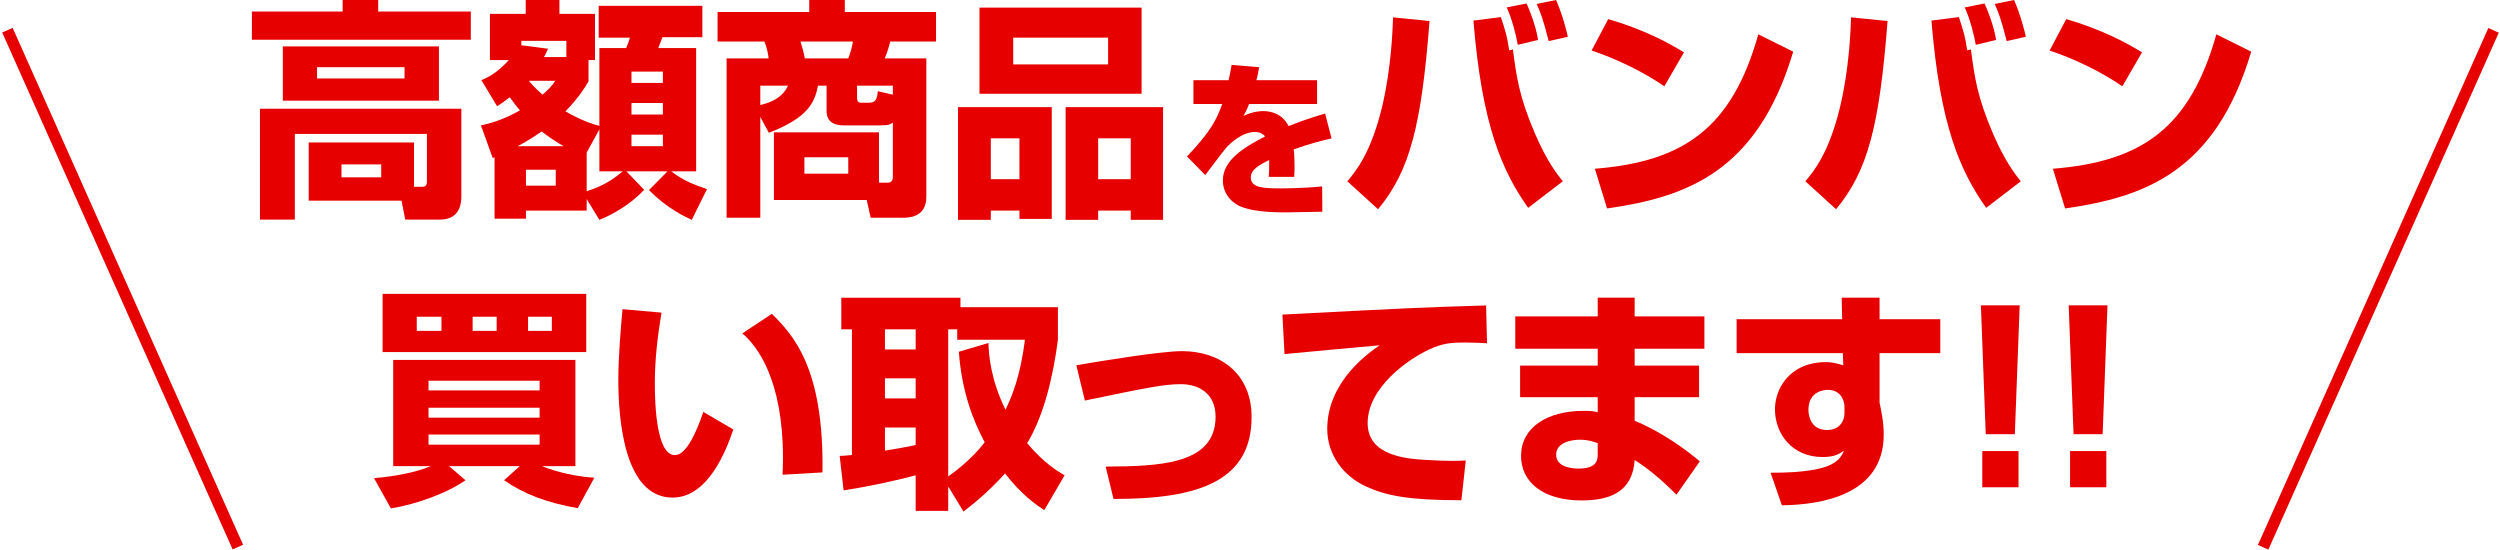
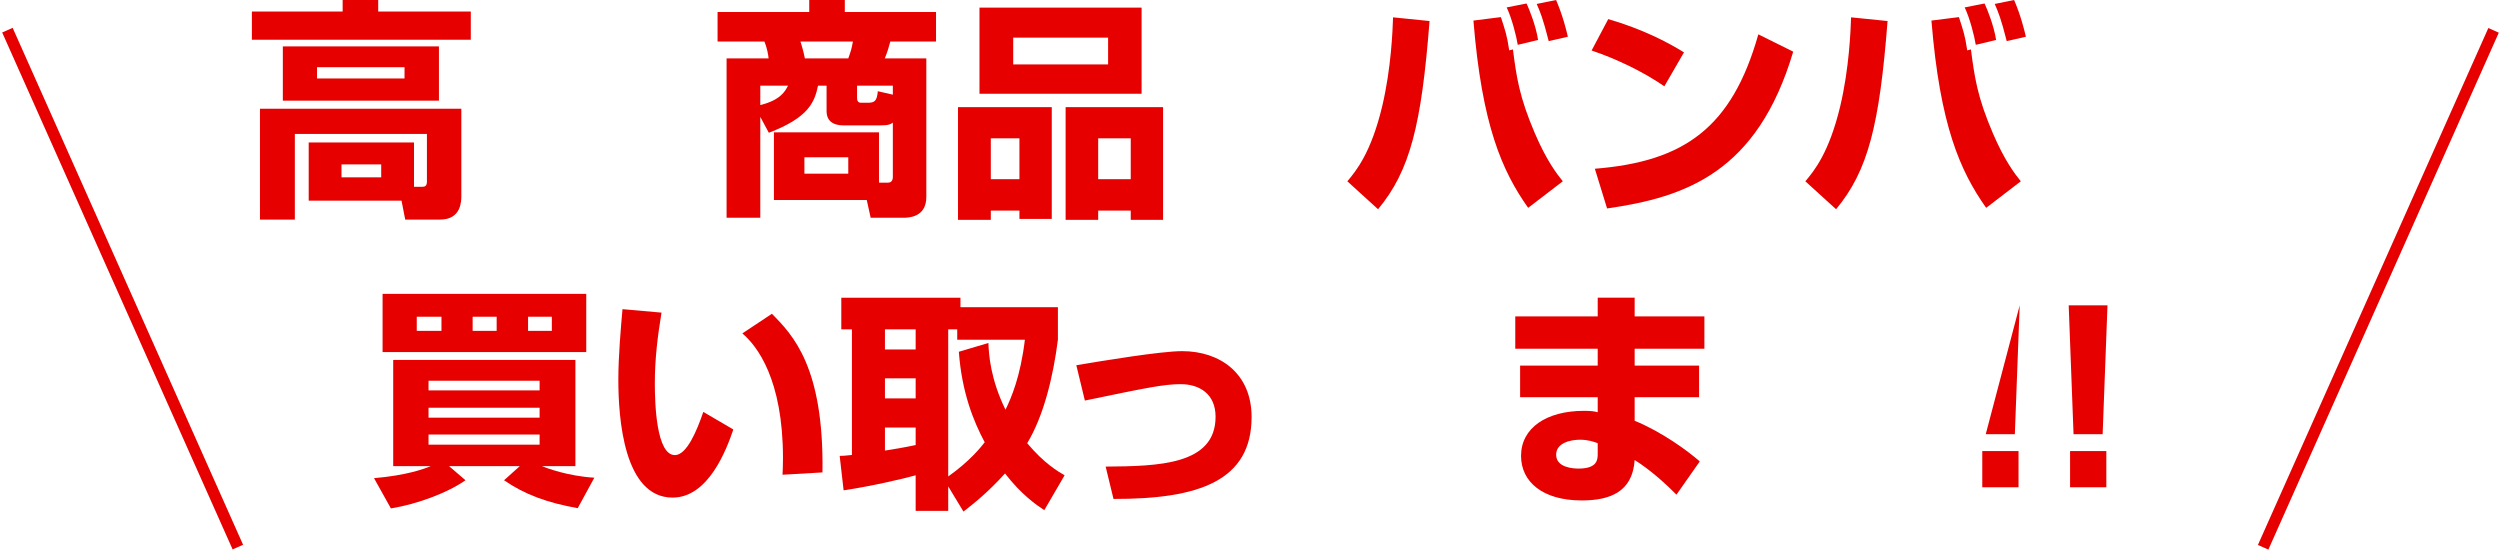
<svg xmlns="http://www.w3.org/2000/svg" width="100%" height="100%" viewBox="0 0 655 144" version="1.1" xml:space="preserve" style="fill-rule:evenodd;clip-rule:evenodd;stroke-linejoin:round;stroke-miterlimit:2;">
  <g transform="matrix(1,0,0,1,-4572,-3568)">
    <g id="t_banban" transform="matrix(1,0,0,1,0,-46)">
      <g transform="matrix(1,0,0,1,4572.45,3528.06)">
        <path d="M89.02,132.401L99.426,132.401L99.426,129.013L89.02,129.013L89.02,132.401ZM82.607,106.506L105.537,106.506L105.537,103.541L82.607,103.541L82.607,106.506ZM114.551,112.314L73.652,112.314L73.652,98.096L114.551,98.096L114.551,112.314ZM108.017,134.881L110.195,134.881C110.921,134.881 111.405,134.639 111.405,133.489L111.405,121.026L76.799,121.026L76.799,143.472L67.663,143.472L67.663,114.432L120.42,114.432L120.42,137.301C120.42,138.572 120.42,143.472 114.854,143.472L105.718,143.472L104.75,138.511L80.429,138.511L80.429,123.265L108.017,123.265L108.017,134.881ZM89.322,85.936L98.64,85.936L98.64,88.961L122.9,88.961L122.9,96.342L65.545,96.342L65.545,88.961L89.322,88.961L89.322,85.936Z" style="fill:rgb(230,0,0);fill-rule:nonzero;" />
      </g>
      <g transform="matrix(1,0,0,1,4572.19,3528.37)">
-         <path d="M165.258,123.93L173.486,123.93L173.486,120.905L165.258,120.905L165.258,123.93ZM165.258,115.641L173.486,115.641L173.486,112.616L165.258,112.616L165.258,115.641ZM165.258,107.353L173.486,107.353L173.486,104.388L165.258,104.388L165.258,107.353ZM153.521,135.728C157.453,134.457 159.934,133.065 162.959,130.524L156.848,130.524L156.848,119.513L153.521,125.624L153.521,135.728ZM138.395,106.808C138.94,107.534 139.847,108.563 141.965,110.438C143.962,108.683 144.567,107.897 145.292,106.808L138.395,106.808ZM137.609,134.275L145.414,134.275L145.414,130.1L137.609,130.1L137.609,134.275ZM148.197,100.577L148.197,96.341L136.399,96.341L136.399,97.491L143.417,98.398C142.933,99.427 142.812,99.669 142.328,100.577L148.197,100.577ZM147.471,123.93C144.627,122.296 142.812,120.905 141.723,120.058C139.424,121.691 137.488,122.841 135.431,123.93L147.471,123.93ZM125.811,118.485C127.747,118.061 131.196,117.275 136.036,114.552C135.068,113.403 134.281,112.435 133.374,111.104C131.982,112.193 131.196,112.737 130.046,113.463L125.932,106.627C127.626,105.9 129.865,104.932 133.132,101.363L128.171,101.363L128.171,89.263L137.548,89.263L137.548,85.633L146.382,85.633L146.382,89.263L155.699,89.263L155.699,101.363L154.005,101.363L154.005,106.929C153.097,108.502 151.403,111.285 147.955,114.794C149.165,115.52 152.795,117.577 156.848,118.606L156.848,98.217L163.866,98.217C164.169,97.491 164.532,96.704 164.834,95.494L156.667,95.494L156.667,87.145L183.832,87.145L183.832,95.373L173.365,95.373C172.76,96.946 172.699,97.188 172.276,98.217L182.198,98.217L182.198,130.524L175.664,130.524C178.871,132.944 181.23,133.852 185.042,135.183L181.049,143.23C179.597,142.564 174.454,140.205 169.856,135.425L174.696,130.524L163.927,130.524L168.585,135.365C164.895,139.297 160.055,141.959 156.848,143.23L153.521,137.784L153.521,140.81L137.609,140.81L137.609,142.927L129.381,142.927L129.381,126.834C129.26,126.955 129.139,126.955 128.897,127.015L125.811,118.485Z" style="fill:rgb(230,0,0);fill-rule:nonzero;" />
-       </g>
+         </g>
      <g transform="matrix(1,0,0,1,4799.33,3644.13)">
        <path d="M0,-3.207C1.815,-3.207 2.42,-3.63 2.662,-6.232L6.595,-5.324L6.595,-7.684L-2.783,-7.684L-2.783,-4.417C-2.783,-3.207 -1.997,-3.207 -1.573,-3.207L0,-3.207ZM-16.577,15.367L-5.082,15.367L-5.082,11.071L-16.577,11.071L-16.577,15.367ZM-17.606,-19.24C-17.364,-18.514 -16.819,-16.699 -16.456,-14.823L-5.082,-14.823C-4.356,-16.88 -4.235,-17.243 -3.872,-19.24L-17.606,-19.24ZM-28.133,-7.684L-28.133,-2.602C-22.748,-3.933 -21.599,-6.292 -20.873,-7.684L-28.133,-7.684ZM-28.133,0.484L-28.133,26.923L-36.966,26.923L-36.966,-14.823L-25.955,-14.823C-26.015,-15.61 -26.378,-17.667 -27.044,-19.24L-39.326,-19.24L-39.326,-26.984L-15.307,-26.984L-15.307,-30.13L-5.99,-30.13L-5.99,-26.984L17.908,-26.984L17.908,-19.24L5.929,-19.24C5.445,-17.425 5.203,-16.638 4.477,-14.823L15.367,-14.823L15.367,21.478C15.367,26.923 10.527,26.923 9.257,26.923L0.787,26.923L-0.242,22.264L-24.563,22.264L-24.563,4.537L2.965,4.537L2.965,17.727L5.324,17.727C5.929,17.727 6.595,17.424 6.595,16.214L6.595,1.996C5.99,2.42 5.506,2.722 3.207,2.722L-6.171,2.722C-7.321,2.722 -10.769,2.662 -10.769,-1.029L-10.769,-7.684L-13.008,-7.684C-13.915,-3.328 -15.488,0.665 -25.895,4.658L-28.133,0.484Z" style="fill:rgb(230,0,0);fill-rule:nonzero;" />
      </g>
      <g transform="matrix(1,0,0,1,4572.3,3530.06)">
        <path d="M287.423,130.888L295.954,130.888L295.954,120.18L287.423,120.18L287.423,130.888ZM278.893,112.012L304.424,112.012L304.424,141.536L295.954,141.536L295.954,139.116L287.423,139.116L287.423,141.536L278.893,141.536L278.893,112.012ZM290.025,93.801L265.159,93.801L265.159,100.819L290.025,100.819L290.025,93.801ZM259.29,130.888L266.792,130.888L266.792,120.18L259.29,120.18L259.29,130.888ZM298.797,108.503L256.325,108.503L256.325,85.936L298.797,85.936L298.797,108.503ZM250.699,112.012L275.262,112.012L275.262,141.294L266.792,141.294L266.792,139.116L259.29,139.116L259.29,141.536L250.699,141.536L250.699,112.012Z" style="fill:rgb(230,0,0);fill-rule:nonzero;" />
      </g>
      <g transform="matrix(1,0,0,1,4901.91,3669.04)">
-         <path d="M0,-37.433C-0.345,-35.538 -0.517,-34.892 -0.732,-34.03L15.163,-34.03L15.163,-27.784L-2.671,-27.784C-3.058,-26.664 -3.489,-25.846 -4.092,-24.683C-1.465,-25.932 0.603,-25.932 0.991,-25.932C2.886,-25.932 5.944,-25.415 7.71,-22.012C11.975,-23.735 15.378,-24.726 17.273,-25.286L18.953,-18.781C16.756,-18.265 13.439,-17.489 9.046,-15.895C9.218,-14.431 9.261,-12.665 9.261,-11.157C9.261,-10.123 9.218,-9.391 9.175,-8.702L2.498,-8.702C2.584,-9.649 2.627,-10.339 2.627,-13.139C0,-11.803 -2.197,-10.64 -2.197,-8.529C-2.197,-5.816 1.163,-5.686 5.643,-5.686C6.073,-5.686 11.587,-5.686 16.498,-6.203L16.541,0.43C8.744,0.56 7.883,0.603 6.935,0.603C0.603,0.603 -2.542,-0.044 -4.695,-0.862C-7.151,-1.81 -9.52,-4.265 -9.52,-7.754C-9.52,-12.88 -4.437,-16.24 1.551,-19.298C0.818,-20.117 -0.043,-20.461 -1.12,-20.461C-4.48,-20.461 -7.581,-17.489 -8.529,-16.455C-9.52,-15.378 -13.31,-10.209 -14.129,-9.175L-18.91,-14.043C-12.535,-20.806 -11.157,-23.735 -9.692,-27.784L-17.23,-27.784L-17.23,-34.03L-8.012,-34.03C-7.667,-35.452 -7.452,-36.658 -7.237,-38.036L0,-37.433Z" style="fill:rgb(230,0,0);fill-rule:nonzero;" />
-       </g>
+         </g>
      <g transform="matrix(1,0,0,1,4977.76,3658.05)">
        <path d="M0,-33.276C-1.452,-39.084 -2.239,-40.96 -3.146,-43.017L1.936,-44.045C3.69,-39.992 4.658,-35.999 5.021,-34.426L0,-33.276ZM-8.107,-32.308C-8.47,-34.607 -9.68,-39.326 -11.011,-42.109L-5.808,-43.138C-5.082,-41.625 -3.328,-37.209 -2.783,-33.578L-8.107,-32.308ZM-12.524,-39.568C-11.253,-35.636 -10.951,-34.788 -10.346,-30.856L-9.378,-31.098C-8.41,-23.777 -7.744,-18.756 -3.63,-9.136C-0.545,-1.936 2.178,1.573 3.69,3.448L-5.385,10.406C-12.221,0.725 -17.485,-11.193 -19.723,-38.661L-12.524,-39.568ZM-52.757,3.448C-50.458,0.725 -46.525,-4.054 -43.621,-16.215C-41.262,-26.197 -40.899,-35.999 -40.778,-39.508L-31.219,-38.54C-33.336,-11.314 -36.301,0.665 -44.71,10.769L-52.757,3.448Z" style="fill:rgb(230,0,0);fill-rule:nonzero;" />
      </g>
      <g transform="matrix(1,0,0,1,4989.85,3629.41)">
        <path d="M0,28.799C23.535,26.924 35.938,17.969 42.835,-6.412L51.97,-1.875C42.593,29.707 23.898,36.241 3.207,39.205L0,28.799ZM18.211,7.2C12.584,3.328 5.626,0.001 -0.847,-2.178L3.509,-10.406C12.584,-7.743 18.937,-4.416 23.353,-1.693L18.211,7.2Z" style="fill:rgb(230,0,0);fill-rule:nonzero;" />
      </g>
      <g transform="matrix(1,0,0,1,5097.76,3658.05)">
        <path d="M0,-33.276C-1.452,-39.084 -2.239,-40.96 -3.146,-43.017L1.936,-44.045C3.69,-39.992 4.658,-35.999 5.021,-34.426L0,-33.276ZM-8.107,-32.308C-8.47,-34.607 -9.68,-39.326 -11.011,-42.109L-5.808,-43.138C-5.082,-41.625 -3.328,-37.209 -2.783,-33.578L-8.107,-32.308ZM-12.524,-39.568C-11.253,-35.636 -10.951,-34.788 -10.346,-30.856L-9.378,-31.098C-8.41,-23.777 -7.744,-18.756 -3.63,-9.136C-0.545,-1.936 2.178,1.573 3.69,3.448L-5.385,10.406C-12.221,0.725 -17.485,-11.193 -19.723,-38.661L-12.524,-39.568ZM-52.757,3.448C-50.458,0.725 -46.525,-4.054 -43.621,-16.215C-41.262,-26.197 -40.899,-35.999 -40.778,-39.508L-31.219,-38.54C-33.336,-11.314 -36.301,0.665 -44.71,10.769L-52.757,3.448Z" style="fill:rgb(230,0,0);fill-rule:nonzero;" />
      </g>
      <g transform="matrix(1,0,0,1,5109.85,3629.41)">
-         <path d="M0,28.799C23.535,26.924 35.938,17.969 42.835,-6.412L51.97,-1.875C42.593,29.707 23.898,36.241 3.207,39.205L0,28.799ZM18.211,7.2C12.584,3.328 5.626,0.001 -0.847,-2.178L3.509,-10.406C12.584,-7.743 18.937,-4.416 23.353,-1.693L18.211,7.2Z" style="fill:rgb(230,0,0);fill-rule:nonzero;" />
-       </g>
+         </g>
      <g transform="matrix(1,0,0,1,4571.83,3681.11)">
        <path d="M138.522,19.571L144.753,19.571L144.753,15.881L138.522,15.881L138.522,19.571ZM124.002,19.571L130.294,19.571L130.294,15.881L124.002,15.881L124.002,19.571ZM112.446,49.398L141.547,49.398L141.547,46.736L112.446,46.736L112.446,49.398ZM112.446,42.319L141.547,42.319L141.547,39.717L112.446,39.717L112.446,42.319ZM112.446,35.18L141.547,35.18L141.547,32.639L112.446,32.639L112.446,35.18ZM109.361,19.571L115.835,19.571L115.835,15.881L109.361,15.881L109.361,19.571ZM100.406,9.89L153.768,9.89L153.768,25.136L100.406,25.136L100.406,9.89ZM98.168,58.17C106.638,57.444 111.297,55.75 112.991,55.024L103.189,55.024L103.189,27.194L150.925,27.194L150.925,55.024L142.152,55.024C143.362,55.508 148.868,57.626 155.886,58.049L151.53,66.035C143.483,64.584 137.675,62.466 132.23,58.715L136.344,55.024L117.831,55.024L122.126,58.715C117.468,61.982 109.603,64.947 102.584,66.096L98.168,58.17Z" style="fill:rgb(230,0,0);fill-rule:nonzero;" />
      </g>
      <g transform="matrix(1,0,0,1,4777.02,3700.99)">
        <path d="M0,37.389C0.061,36.179 0.121,34.909 0.121,33.033C0.121,12.402 -6.655,3.629 -10.527,0.362L-2.783,-4.78C2.662,0.725 10.89,9.135 10.467,36.784L0,37.389ZM-31.703,-5.083C-32.731,1.149 -33.457,7.138 -33.457,13.43C-33.457,18.936 -33.034,32.246 -28.194,32.246C-25.108,32.246 -22.446,25.894 -20.752,20.933L-12.887,25.531C-14.702,30.855 -19.421,43.379 -28.799,43.379C-41.564,43.379 -43.016,22.627 -43.016,12.523C-43.016,6.291 -42.351,-1.15 -41.927,-5.99L-31.703,-5.083Z" style="fill:rgb(230,0,0);fill-rule:nonzero;" />
      </g>
      <g transform="matrix(1,0,0,1,4830.96,3736.17)">
        <path d="M0,-32.308C0.121,-29.162 0.545,-22.87 4.477,-14.823C5.99,-17.909 8.41,-23.535 9.559,-33.155L-8.167,-33.155L-8.167,-35.878L-10.527,-35.878L-10.527,2.661C-4.901,-1.331 -2.057,-4.901 -0.968,-6.293C-3.933,-11.859 -6.958,-19.361 -7.744,-30.009L0,-32.308ZM-19.058,-10.165L-27.105,-10.165L-27.105,-4.114C-25.108,-4.417 -21.901,-4.962 -19.058,-5.567L-19.058,-10.165ZM-27.105,-17.788L-19.058,-17.788L-19.058,-23.052L-27.105,-23.052L-27.105,-17.788ZM-27.105,-30.614L-19.058,-30.614L-19.058,-35.878L-27.105,-35.878L-27.105,-30.614ZM14.641,11.495C12.463,10.043 8.652,7.441 4.356,1.875C-0.302,7.018 -4.114,9.982 -6.534,11.858L-10.527,5.263L-10.527,11.676L-19.058,11.676L-19.058,2.359C-22.264,3.267 -31.219,5.324 -37.934,6.292L-38.963,-2.723C-37.995,-2.723 -37.753,-2.784 -35.756,-2.965L-35.756,-35.878L-38.539,-35.878L-38.539,-44.166L-7.321,-44.166L-7.321,-41.686L18.211,-41.686L18.211,-33.155C17.001,-23.717 14.581,-13.371 10.164,-6.05C14.641,-0.726 18.211,1.331 19.965,2.359L14.641,11.495Z" style="fill:rgb(230,0,0);fill-rule:nonzero;" />
      </g>
      <g transform="matrix(1,0,0,1,4861.68,3714.53)">
        <path d="M0,21.72C13.673,21.599 28.799,21.357 28.799,8.652C28.799,2.722 24.624,0.121 19.663,0.121C15.246,0.121 10.588,1.089 -5.445,4.417L-7.684,-4.84C-0.847,-5.989 14.46,-8.531 20.026,-8.531C30.069,-8.531 38.237,-2.602 38.237,8.712C38.237,25.41 24.503,30.251 2.057,30.19L0,21.72Z" style="fill:rgb(230,0,0);fill-rule:nonzero;" />
      </g>
      <g transform="matrix(1,0,0,1,4961.6,3735.14)">
-         <path d="M0,-31.219C-1.392,-31.28 -3.509,-31.401 -5.748,-31.401C-9.196,-31.401 -11.495,-31.28 -15.125,-29.585C-20.812,-26.984 -31.279,-19.542 -31.279,-10.286C-31.279,-1.695 -21.054,-0.968 -16.456,-0.666C-10.225,-0.303 -8.107,-0.364 -5.566,-0.485L-6.716,9.922C-20.691,9.922 -26.56,8.712 -31.884,6.231C-37.45,3.63 -41.867,-1.815 -41.867,-8.834C-41.867,-17.969 -35.756,-25.532 -28.133,-30.675C-32.065,-30.312 -49.55,-28.739 -53.059,-28.375L-53.604,-38.721C-20.873,-40.415 -17.243,-40.597 -1.331,-41.081C-1.271,-41.081 -0.424,-41.081 -0.242,-41.141L0,-31.219Z" style="fill:rgb(230,0,0);fill-rule:nonzero;" />
-       </g>
+         </g>
      <g transform="matrix(1,0,0,1,4990.6,3707)">
        <path d="M0,23.112C-1.15,22.688 -2.602,22.204 -4.659,22.204C-6.897,22.204 -10.89,22.93 -10.89,26.137C-10.89,29.525 -6.413,29.767 -5.022,29.767C0.061,29.767 0,27.287 0,25.774L0,23.112ZM0,-10.103L0,-15.004L9.68,-15.004L9.68,-10.103L27.951,-10.103L27.951,-1.633L9.68,-1.633L9.68,2.784L26.56,2.784L26.56,11.072L9.68,11.072L9.68,17.243C16.638,20.087 23.353,24.927 26.741,27.892L20.631,36.604C18.211,34.123 13.794,30.07 9.68,27.529C9.135,35.878 3.207,38.116 -4.175,38.116C-14.46,38.116 -20.086,33.216 -20.086,26.439C-20.086,19.119 -13.431,14.642 -3.63,14.642C-1.634,14.642 -0.968,14.763 0,15.005L0,11.072L-20.328,11.072L-20.328,2.784L0,2.784L0,-1.633L-21.599,-1.633L-21.599,-10.103L0,-10.103Z" style="fill:rgb(230,0,0);fill-rule:nonzero;" />
      </g>
      <g transform="matrix(1,0,0,1,5055.25,3717.95)">
-         <path d="M0,2.481C0,1.815 -0.423,-1.815 -4.417,-1.815C-5.082,-1.815 -9.438,-1.573 -9.438,3.388C-9.438,5.446 -8.531,8.712 -4.538,8.712C-1.694,8.712 0,6.837 0,4.175L0,2.481ZM-0.726,-25.955L9.196,-25.955L9.196,-20.328L25.108,-20.328L25.108,-11.434L9.196,-11.434L9.196,1.574C9.62,3.63 10.285,6.414 10.285,9.923C10.285,25.713 -6.05,28.315 -16.396,28.436L-19.36,19.905C-15.307,19.905 -11.435,19.784 -7.381,18.998C-1.634,17.848 -0.666,15.428 -0.121,14.097C-1.391,15.005 -2.602,15.791 -5.748,15.791C-13.613,15.791 -18.211,9.802 -18.211,3.267C-18.211,-2.057 -14.399,-9.075 -4.84,-9.075C-2.964,-9.075 -1.512,-8.591 -0.302,-8.228L-0.423,-11.434L-28.254,-11.434L-28.254,-20.328L-0.605,-20.328L-0.726,-25.955Z" style="fill:rgb(230,0,0);fill-rule:nonzero;" />
-       </g>
+         </g>
      <g transform="matrix(1,0,0,1,4572.6,3678.36)">
-         <path d="M528.256,63.312L518.757,63.312L518.757,53.813L528.256,53.813L528.256,63.312ZM528.559,15.638L527.288,49.397L519.665,49.397L518.395,15.638L528.559,15.638Z" style="fill:rgb(230,0,0);fill-rule:nonzero;" />
+         <path d="M528.256,63.312L518.757,63.312L518.757,53.813L528.256,53.813L528.256,63.312ZM528.559,15.638L527.288,49.397L519.665,49.397L528.559,15.638Z" style="fill:rgb(230,0,0);fill-rule:nonzero;" />
      </g>
      <g transform="matrix(1,0,0,1,4572.61,3678.36)">
        <path d="M551.249,63.312L541.75,63.312L541.75,53.813L551.249,53.813L551.249,63.312ZM551.552,15.638L550.281,49.397L542.658,49.397L541.387,15.638L551.552,15.638Z" style="fill:rgb(230,0,0);fill-rule:nonzero;" />
      </g>
      <g transform="matrix(-0.407,-0.913,-0.913,0.407,4653.68,3634.47)">
        <rect x="-104.377" y="66.239" width="148.339" height="3" style="fill:rgb(230,0,0);" />
      </g>
      <g transform="matrix(0.407,-0.913,-0.913,-0.407,5244.68,3744.82)">
        <rect x="-43.961" y="66.239" width="148.339" height="3" style="fill:rgb(230,0,0);" />
      </g>
    </g>
  </g>
</svg>